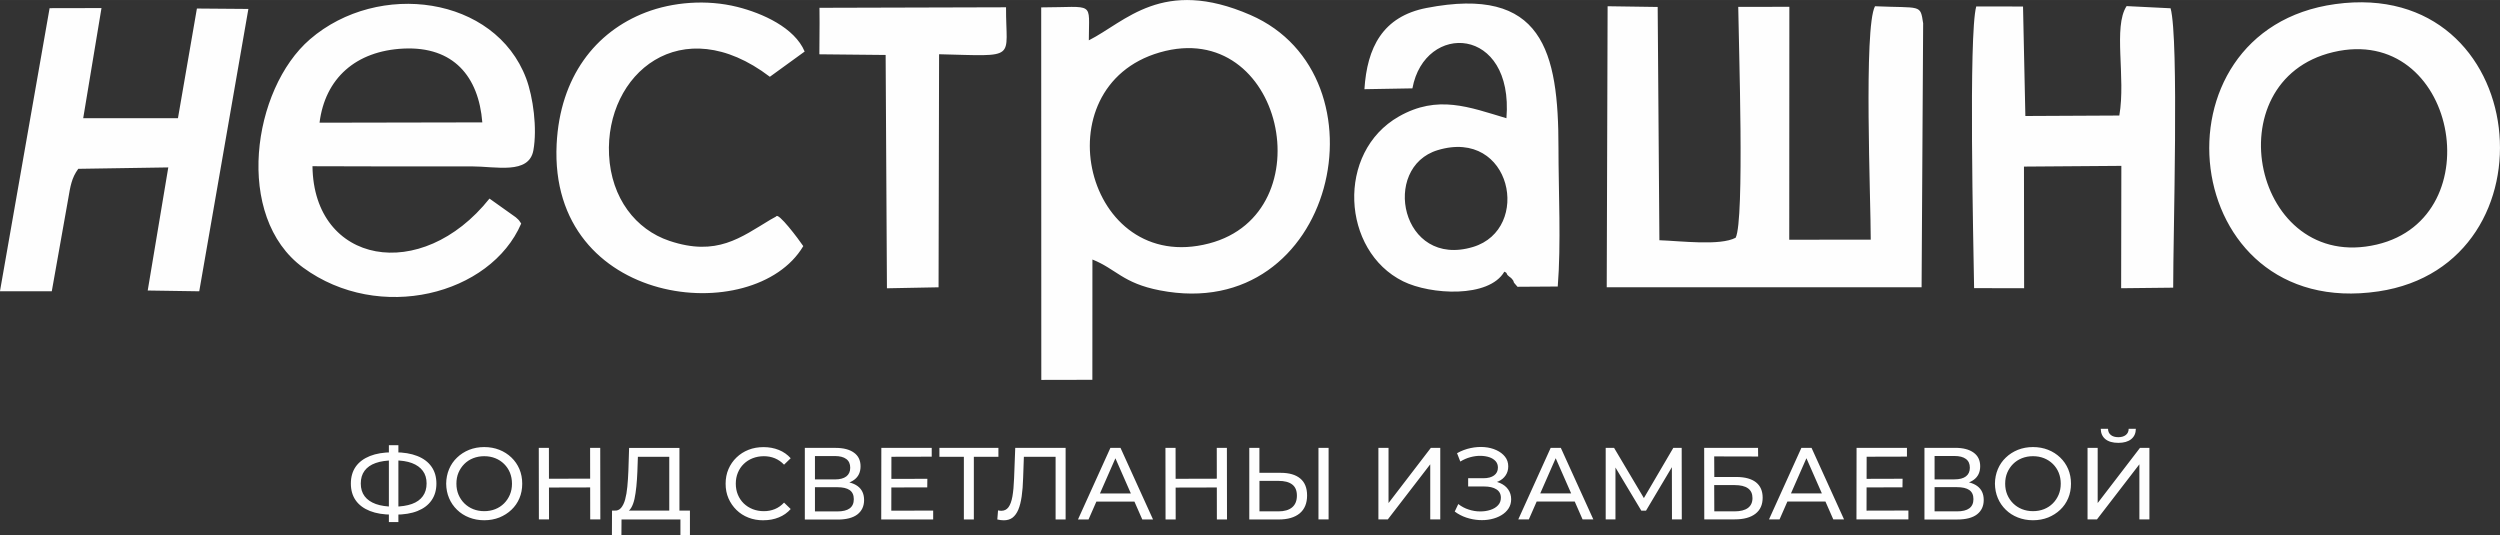
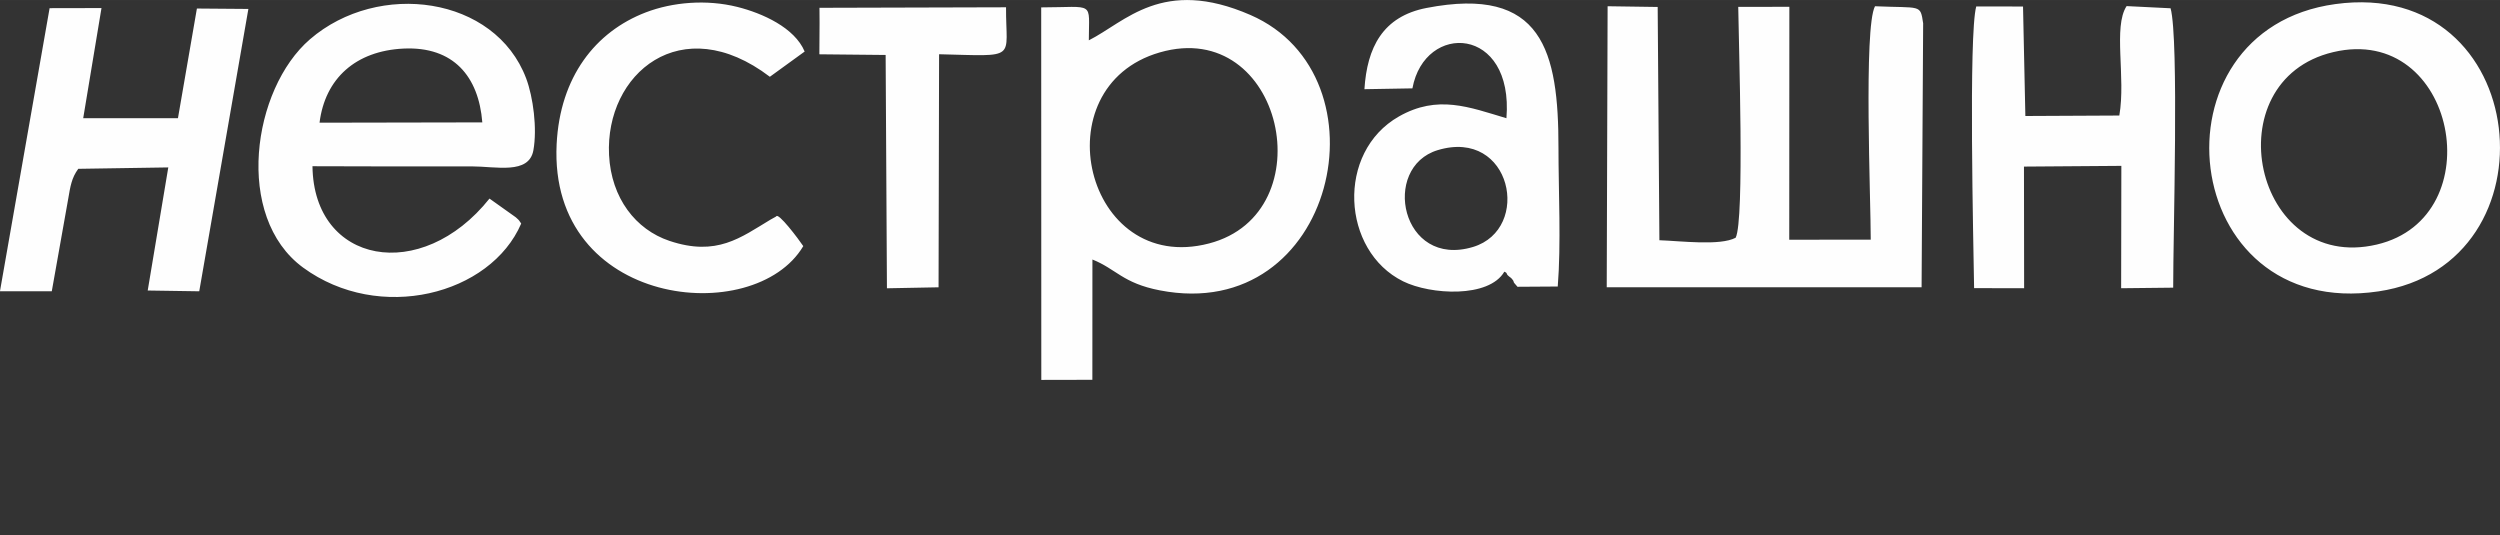
<svg xmlns="http://www.w3.org/2000/svg" xml:space="preserve" width="56.058mm" height="11.998mm" version="1.1" style="shape-rendering:geometricPrecision; text-rendering:geometricPrecision; image-rendering:optimizeQuality; fill-rule:evenodd; clip-rule:evenodd" viewBox="0 0 481.32 103.01">
  <rect x="0" y="0" width="481.32" height="103.01" fill="#333333" stroke="none" />
  <defs>
    <style type="text/css"> .fil0 {fill:#FEFEFE} .fil1 {fill:#FEFEFE;fill-rule:nonzero} </style>
  </defs>
  <g id="Слой_x0020_1">
    <g id="_1865728666992">
      <path class="fil0" d="M209.63 7.76c0,-7.66 1.28,-6.36 -9.17,-6.34l0.02 71.72 9.83 -0.02 0.01 -23.16c4.6,1.84 5.83,4.55 12.98,5.94 33.85,6.58 44.46,-41.26 17.44,-53.02 -16.96,-7.38 -24.1,1.36 -31.11,4.88zm240.01 -6.98c-36.43,4.97 -30.45,61.05 8.26,55.32 34.93,-5.17 29.64,-60.5 -8.26,-55.32zm-349.3 42.25c-0.54,-0.75 -0.2,-0.44 -1.04,-1.2l-5.06 -3.6c-13.15,16.5 -33.86,12.63 -34.08,-6.23 10.21,0.06 20.43,0.03 30.64,0.03 4.67,-0 11.03,1.62 11.89,-3.09 0.76,-4.19 -0.04,-10.26 -1.39,-13.85 -5.98,-15.85 -28.43,-18.89 -41.61,-7.54 -11.13,9.58 -14.67,34.19 -1.34,43.96 14.68,10.76 36.1,5.25 42,-8.48zm259.83 3.11l-15.69 0.01 0.02 -44.84 -9.84 0.01c0.07,6.92 1.25,41.08 -0.5,44.45 -2.98,1.59 -10.6,0.62 -14.68,0.48l-0.33 -44.91 -9.64 -0.14 -0.17 54.11 60.62 -0.01 0.3 -50.82c-0.57,-3.72 -0.33,-2.89 -9.27,-3.28 -2.21,4.13 -0.8,37.61 -0.82,44.94zm-97.47 -28.97l9.23 -0.16c2.36,-12.83 19.54,-12.05 18.1,5.75 -7.18,-2.14 -13.23,-4.57 -20.68,-0.35 -12.16,6.89 -11.07,25.89 0.79,31.75 5.29,2.61 16.53,3.25 19.49,-1.86 0.18,0.12 0.41,0.13 0.49,0.43 0.08,0.33 0.75,0.7 0.87,0.85 0.89,1.02 -0.14,0.21 1.17,1.63l7.75 -0.05c0.66,-8.15 0.14,-18.33 0.14,-26.67 0.01,-18.67 -3.05,-31.29 -25.41,-26.96 -8.46,1.64 -11.44,7.65 -11.95,15.64zm117.36 38.3l9.64 0.02 -0.03 -23.42 18.75 -0.14 -0.04 23.56 10.02 -0.11c-0.02,-9.86 1.13,-47.82 -0.5,-53.79l-8.47 -0.42c-2.63,4.03 -0.12,13.67 -1.4,21.07l-18.09 0.09 -0.45 -21.08 -9.01 -0.01c-1.49,5.47 -0.54,45.53 -0.41,54.23zm-380.06 0.61l9.97 -0.01 3.18 -17.89c0.39,-2.25 0.62,-3.92 1.92,-5.68l17.33 -0.27 -3.96 23.7 9.92 0.15 9.46 -54.36 -9.91 -0.08 -3.65 21.12 -18.24 -0.01 3.52 -21.2 -9.99 0.02 -9.56 54.51zm223.28 -45.99c-22.97,6.65 -14.38,43 9.49,36.78 22.46,-5.85 14.25,-43.65 -9.49,-36.78zm225.94 -0.06c-23.17,5.48 -15.38,42.62 8.38,37.05 22.39,-5.25 15.27,-42.64 -8.38,-37.05zm-294.56 37.36c-0.89,-1.33 -4.89,-6.66 -5.23,-5.71l-1.1 0.61c-5.73,3.44 -10.33,7.14 -19.45,4.08 -6.47,-2.17 -11.2,-8.21 -11.62,-16.53 -0.78,-15.63 13.89,-28.06 30.96,-15.06l6.7 -4.86c-1.93,-4.6 -8.13,-7.38 -12.96,-8.59 -5.94,-1.48 -12.43,-0.94 -17.65,1.06 -9.67,3.72 -16.49,12.4 -17.14,25.35 -1.56,31.48 38.08,35.5 47.48,19.65zm3.13 -42.89l-0.04 5.95 12.76 0.13 0.25 44.92 9.94 -0.19 0.1 -44.87c15.37,0.37 12.83,1.14 12.89,-9.04l-35.92 0.1 0.02 2.99zm-96.27 19.12l31.34 -0.06c-0.7,-8.83 -5.55,-14.66 -15.16,-14.21 -9.2,0.44 -15.11,5.73 -16.18,14.27zm215.29 5.28c-10.98,3.31 -7.07,22.83 6.8,18.64 11.36,-3.44 7.43,-22.93 -6.8,-18.64z" />
-       <path class="fil1" d="M75.54 99.08c-1.68,0 -3.12,-0.23 -4.31,-0.7 -1.19,-0.47 -2.11,-1.15 -2.74,-2.04 -0.63,-0.89 -0.94,-1.98 -0.94,-3.25 0,-1.27 0.32,-2.36 0.94,-3.25 0.63,-0.89 1.54,-1.57 2.74,-2.05 1.19,-0.47 2.63,-0.71 4.31,-0.71 0.03,0 0.08,0 0.15,0 0.07,0 0.14,0 0.22,0 0.07,0 0.12,0 0.13,0 1.68,0 3.11,0.24 4.3,0.71 1.19,0.47 2.1,1.15 2.73,2.05 0.63,0.89 0.95,1.97 0.95,3.25 0,1.26 -0.31,2.34 -0.94,3.24 -0.62,0.9 -1.52,1.58 -2.7,2.05 -1.17,0.47 -2.6,0.7 -4.26,0.7 -0.03,0 -0.08,0 -0.17,0 -0.09,0 -0.17,0 -0.25,0 -0.08,0 -0.13,0 -0.16,0zm0.22 -1.54c0.03,0 0.06,0 0.1,0 0.04,0 0.06,0 0.06,0 1.34,-0.01 2.47,-0.19 3.39,-0.52 0.92,-0.33 1.62,-0.83 2.1,-1.5 0.48,-0.66 0.72,-1.48 0.72,-2.45 0,-0.96 -0.24,-1.77 -0.73,-2.42 -0.49,-0.66 -1.18,-1.15 -2.1,-1.5 -0.91,-0.34 -2.02,-0.51 -3.34,-0.51 -0.01,0 -0.04,0 -0.09,0 -0.05,0 -0.08,0 -0.11,0 -1.35,0 -2.5,0.17 -3.43,0.5 -0.94,0.33 -1.65,0.83 -2.14,1.49 -0.49,0.66 -0.73,1.48 -0.73,2.46 0,0.98 0.25,1.8 0.75,2.46 0.5,0.66 1.22,1.15 2.16,1.49 0.94,0.33 2.07,0.5 3.4,0.5zm-0.89 2.97l0 -14.8 1.83 0 0 14.8 -1.83 0zm18.35 -0.35c-1.04,0 -2,-0.18 -2.9,-0.53 -0.9,-0.35 -1.68,-0.85 -2.33,-1.49 -0.66,-0.64 -1.17,-1.38 -1.53,-2.23 -0.36,-0.85 -0.55,-1.79 -0.56,-2.79 0.01,-1.01 0.2,-1.94 0.56,-2.8 0.36,-0.85 0.87,-1.6 1.54,-2.23 0.66,-0.64 1.44,-1.13 2.32,-1.49 0.89,-0.35 1.85,-0.53 2.9,-0.53 1.06,0 2.04,0.18 2.92,0.53 0.89,0.35 1.66,0.85 2.32,1.48 0.66,0.63 1.17,1.37 1.54,2.23 0.36,0.86 0.54,1.8 0.54,2.81 0,1.02 -0.18,1.96 -0.54,2.81 -0.36,0.85 -0.87,1.59 -1.54,2.22 -0.66,0.63 -1.44,1.12 -2.32,1.48 -0.89,0.35 -1.86,0.53 -2.92,0.53zm0 -1.75c0.77,0 1.49,-0.13 2.14,-0.39 0.65,-0.26 1.21,-0.63 1.69,-1.11 0.48,-0.48 0.85,-1.04 1.12,-1.68 0.27,-0.64 0.4,-1.35 0.4,-2.11 0,-0.76 -0.13,-1.46 -0.39,-2.11 -0.26,-0.64 -0.64,-1.2 -1.12,-1.68 -0.49,-0.48 -1.05,-0.85 -1.7,-1.11 -0.65,-0.26 -1.36,-0.39 -2.14,-0.39 -0.76,0 -1.47,0.13 -2.13,0.39 -0.66,0.26 -1.22,0.63 -1.7,1.11 -0.48,0.48 -0.85,1.04 -1.12,1.67 -0.27,0.64 -0.4,1.34 -0.4,2.12 0,0.76 0.13,1.46 0.4,2.11 0.27,0.64 0.65,1.2 1.13,1.68 0.49,0.48 1.05,0.85 1.7,1.11 0.65,0.26 1.36,0.39 2.12,0.39zm20.39 -12.19l1.95 0 0.02 13.78 -1.95 0 -0.02 -13.78zm-7.91 13.78l-1.95 0 -0.02 -13.78 1.95 0 0.02 13.78zm8.09 -6.16l-8.29 0.02 0 -1.69 8.29 -0.02 0 1.69zm15.06 5.24l0 -11.14 -6.04 0 -0.1 2.89c-0.04,0.97 -0.1,1.9 -0.19,2.8 -0.09,0.89 -0.21,1.7 -0.36,2.41 -0.16,0.72 -0.38,1.3 -0.66,1.76 -0.28,0.46 -0.64,0.74 -1.07,0.85l-2.13 -0.35c0.51,0.04 0.94,-0.13 1.27,-0.52 0.33,-0.39 0.6,-0.93 0.79,-1.63 0.19,-0.7 0.33,-1.52 0.42,-2.46 0.09,-0.94 0.16,-1.95 0.2,-3.02l0.14 -4.43 9.69 0 0 12.85 -1.95 0zm-11.04 3.94l0.02 -4.72 15 0 0 4.72 -1.83 0 0 -3.01 -11.34 0 -0.02 3.01 -1.83 0zm29.17 -2.85c-1.05,0 -2.02,-0.17 -2.9,-0.52 -0.89,-0.35 -1.65,-0.84 -2.3,-1.48 -0.65,-0.64 -1.16,-1.38 -1.53,-2.23 -0.37,-0.85 -0.55,-1.79 -0.55,-2.81 0,-1.02 0.18,-1.96 0.55,-2.82 0.37,-0.85 0.88,-1.6 1.54,-2.23 0.66,-0.64 1.43,-1.13 2.31,-1.48 0.89,-0.35 1.85,-0.52 2.9,-0.52 1.06,0 2.04,0.18 2.94,0.54 0.9,0.36 1.66,0.9 2.29,1.6l-1.28 1.24c-0.52,-0.55 -1.12,-0.96 -1.77,-1.23 -0.66,-0.27 -1.36,-0.4 -2.11,-0.4 -0.77,0 -1.49,0.13 -2.16,0.39 -0.66,0.26 -1.24,0.63 -1.72,1.1 -0.49,0.47 -0.86,1.03 -1.13,1.68 -0.27,0.65 -0.4,1.35 -0.4,2.12 0,0.76 0.13,1.47 0.4,2.12 0.27,0.65 0.65,1.21 1.13,1.68 0.49,0.47 1.06,0.84 1.72,1.1 0.66,0.26 1.38,0.39 2.16,0.39 0.75,0 1.45,-0.13 2.11,-0.4 0.66,-0.27 1.25,-0.69 1.77,-1.25l1.28 1.24c-0.63,0.71 -1.39,1.25 -2.29,1.61 -0.9,0.37 -1.89,0.55 -2.96,0.55zm7.97 -0.16l0 -13.78 5.93 0c1.5,0 2.67,0.3 3.52,0.91 0.85,0.6 1.28,1.48 1.28,2.64 0,1.13 -0.41,1.99 -1.22,2.59 -0.81,0.6 -1.88,0.9 -3.21,0.9l0.35 -0.59c1.54,0 2.71,0.31 3.53,0.92 0.82,0.61 1.23,1.5 1.23,2.67 0,1.18 -0.43,2.1 -1.29,2.77 -0.86,0.66 -2.14,0.99 -3.83,0.99l-6.3 0zm1.95 -1.55l4.31 0c1.05,0 1.84,-0.19 2.37,-0.58 0.53,-0.39 0.8,-0.98 0.8,-1.78 0,-0.8 -0.27,-1.38 -0.8,-1.75 -0.53,-0.37 -1.32,-0.55 -2.37,-0.55l-4.31 0 0 4.67zm0 -6.16l3.84 0c0.96,0 1.69,-0.19 2.19,-0.57 0.5,-0.38 0.76,-0.94 0.76,-1.67 0,-0.75 -0.25,-1.31 -0.76,-1.69 -0.51,-0.38 -1.24,-0.57 -2.19,-0.57l-3.84 0 0 4.51zm14.55 -0.1l7.09 -0.02 -0.02 1.65 -7.07 0.02 0 -1.65zm0.16 6.12l8.05 -0.02 0 1.71 -10 0 0.02 -13.78 9.7 0 0 1.69 -7.76 0.02 -0.02 10.37zm13.96 1.69l0 -12.58 0.49 0.51 -5.2 0 0 -1.71 11.36 0 0 1.71 -5.2 0 0.47 -0.51 0 12.58 -1.93 0zm7.68 0.16c-0.2,0 -0.39,-0.01 -0.59,-0.04 -0.2,-0.03 -0.41,-0.07 -0.65,-0.12l0.14 -1.75c0.21,0.05 0.42,0.08 0.63,0.08 0.58,0 1.04,-0.23 1.38,-0.69 0.34,-0.46 0.59,-1.15 0.76,-2.09 0.16,-0.93 0.27,-2.11 0.32,-3.52l0.22 -5.81 9.7 0 0 13.78 -1.93 0 0 -12.58 0.47 0.51 -6.99 0 0.43 -0.53 -0.16 4.57c-0.04,1.36 -0.13,2.56 -0.28,3.58 -0.15,1.02 -0.36,1.88 -0.65,2.56 -0.29,0.68 -0.66,1.19 -1.11,1.54 -0.45,0.34 -1.02,0.51 -1.7,0.51zm14.29 -0.16l6.24 -13.78 1.95 0 6.26 13.78 -2.07 0 -5.57 -12.68 0.79 0 -5.57 12.68 -2.03 0zm2.66 -3.44l0.53 -1.57 7.76 0 0.57 1.57 -8.86 0zm24.06 -10.34l1.95 0 0.02 13.78 -1.95 0 -0.02 -13.78zm-7.91 13.78l-1.95 0 -0.02 -13.78 1.95 0 0.02 13.78zm8.09 -6.16l-8.29 0.02 0 -1.69 8.29 -0.02 0 1.69zm12.13 -2.82c1.63,0 2.88,0.36 3.76,1.09 0.88,0.73 1.32,1.81 1.32,3.26 0,1.52 -0.48,2.67 -1.43,3.46 -0.95,0.78 -2.29,1.17 -4.01,1.17l-5.69 0 0 -13.78 1.95 0 0 4.8 4.09 0zm-0.43 7.42c1.14,0 2.02,-0.26 2.63,-0.77 0.61,-0.51 0.92,-1.27 0.92,-2.26 0,-0.97 -0.3,-1.69 -0.91,-2.15 -0.6,-0.46 -1.48,-0.69 -2.64,-0.69l-3.66 0 0 5.87 3.66 0zm7.7 1.55l0 -13.78 1.95 0 0 13.78 -1.95 0zm11.54 0l0 -13.78 1.95 0 0 10.63 8.15 -10.63 1.81 0 0 13.78 -1.93 0 0 -10.61 -8.17 10.61 -1.81 0zm14.69 -1.5l0.69 -1.46c0.6,0.47 1.27,0.83 2,1.06 0.73,0.24 1.45,0.36 2.18,0.36 0.72,0.01 1.39,-0.09 2,-0.29 0.61,-0.2 1.1,-0.49 1.47,-0.89 0.37,-0.39 0.55,-0.88 0.55,-1.46 0,-0.71 -0.29,-1.25 -0.86,-1.61 -0.57,-0.37 -1.36,-0.55 -2.37,-0.55l-3.07 0 0 -1.59 2.93 0c0.88,0 1.57,-0.18 2.06,-0.54 0.49,-0.36 0.74,-0.86 0.74,-1.51 0,-0.49 -0.15,-0.9 -0.44,-1.23 -0.3,-0.33 -0.7,-0.59 -1.2,-0.76 -0.5,-0.17 -1.08,-0.26 -1.71,-0.27 -0.64,-0.01 -1.29,0.08 -1.96,0.26 -0.67,0.18 -1.31,0.46 -1.93,0.84l-0.63 -1.61c0.84,-0.47 1.72,-0.8 2.63,-0.99 0.91,-0.19 1.79,-0.25 2.65,-0.18 0.85,0.07 1.62,0.27 2.31,0.59 0.69,0.32 1.24,0.74 1.65,1.26 0.41,0.52 0.62,1.14 0.62,1.86 0,0.66 -0.17,1.24 -0.51,1.74 -0.34,0.5 -0.81,0.89 -1.42,1.16 -0.6,0.27 -1.31,0.4 -2.11,0.4l0.08 -0.53c0.92,0 1.72,0.15 2.39,0.44 0.68,0.3 1.2,0.71 1.57,1.25 0.37,0.54 0.56,1.16 0.56,1.87 0,0.67 -0.17,1.26 -0.51,1.78 -0.34,0.52 -0.8,0.95 -1.39,1.3 -0.58,0.35 -1.25,0.6 -1.99,0.76 -0.74,0.16 -1.52,0.21 -2.33,0.16 -0.81,-0.05 -1.62,-0.21 -2.41,-0.47 -0.79,-0.26 -1.54,-0.65 -2.23,-1.16zm12.24 1.5l6.24 -13.78 1.95 0 6.26 13.78 -2.07 0 -5.57 -12.68 0.79 0 -5.57 12.68 -2.03 0zm2.66 -3.44l0.53 -1.57 7.76 0 0.57 1.57 -8.86 0zm14.17 3.44l0 -13.78 1.61 0 6.18 10.41 -0.87 0 6.1 -10.41 1.61 0 0.02 13.78 -1.89 0 -0.02 -10.81 0.45 0 -5.43 9.13 -0.9 0 -5.47 -9.13 0.49 0 0 10.81 -1.89 0zm18.98 0l-0.02 -13.78 10.37 0 0.02 1.67 -8.46 -0.02 0.02 3.96 4.29 0c1.64,0.01 2.89,0.36 3.74,1.03 0.85,0.68 1.28,1.66 1.28,2.96 0,1.34 -0.46,2.37 -1.39,3.09 -0.93,0.72 -2.25,1.08 -3.97,1.08l-5.89 0zm1.93 -1.55l3.88 0c1.14,0 2,-0.22 2.59,-0.65 0.58,-0.43 0.88,-1.07 0.88,-1.91 0,-1.67 -1.15,-2.5 -3.47,-2.5l-3.9 0 0.02 5.06zm10.53 1.55l6.24 -13.78 1.95 0 6.26 13.78 -2.07 0 -5.57 -12.68 0.79 0 -5.57 12.68 -2.03 0zm2.66 -3.44l0.53 -1.57 7.76 0 0.57 1.57 -8.86 0zm15.97 -4.37l7.09 -0.02 -0.02 1.65 -7.07 0.02 0 -1.65zm0.16 6.12l8.05 -0.02 0 1.71 -10 0 0.02 -13.78 9.7 0 0 1.69 -7.76 0.02 -0.02 10.37zm11.14 1.69l0 -13.78 5.93 0c1.5,0 2.67,0.3 3.52,0.91 0.85,0.6 1.28,1.48 1.28,2.64 0,1.13 -0.41,1.99 -1.22,2.59 -0.81,0.6 -1.88,0.9 -3.21,0.9l0.35 -0.59c1.54,0 2.71,0.31 3.53,0.92 0.82,0.61 1.23,1.5 1.23,2.67 0,1.18 -0.43,2.1 -1.29,2.77 -0.86,0.66 -2.14,0.99 -3.83,0.99l-6.3 0zm1.95 -1.55l4.31 0c1.05,0 1.84,-0.19 2.37,-0.58 0.53,-0.39 0.8,-0.98 0.8,-1.78 0,-0.8 -0.27,-1.38 -0.8,-1.75 -0.53,-0.37 -1.32,-0.55 -2.37,-0.55l-4.31 0 0 4.67zm0 -6.16l3.84 0c0.96,0 1.69,-0.19 2.19,-0.57 0.5,-0.38 0.76,-0.94 0.76,-1.67 0,-0.75 -0.25,-1.31 -0.76,-1.69 -0.51,-0.38 -1.24,-0.57 -2.19,-0.57l-3.84 0 0 4.51zm18.94 7.87c-1.04,0 -2,-0.18 -2.9,-0.53 -0.9,-0.35 -1.68,-0.85 -2.33,-1.49 -0.66,-0.64 -1.17,-1.38 -1.53,-2.23 -0.36,-0.85 -0.55,-1.79 -0.56,-2.79 0.01,-1.01 0.2,-1.94 0.56,-2.8 0.36,-0.85 0.87,-1.6 1.54,-2.23 0.66,-0.64 1.44,-1.13 2.32,-1.49 0.89,-0.35 1.85,-0.53 2.9,-0.53 1.06,0 2.04,0.18 2.92,0.53 0.89,0.35 1.66,0.85 2.32,1.48 0.66,0.63 1.17,1.37 1.54,2.23 0.36,0.86 0.54,1.8 0.54,2.81 0,1.02 -0.18,1.96 -0.54,2.81 -0.36,0.85 -0.87,1.59 -1.54,2.22 -0.66,0.63 -1.44,1.12 -2.32,1.48 -0.89,0.35 -1.86,0.53 -2.92,0.53zm0 -1.75c0.77,0 1.49,-0.13 2.14,-0.39 0.65,-0.26 1.21,-0.63 1.69,-1.11 0.48,-0.48 0.85,-1.04 1.12,-1.68 0.27,-0.64 0.4,-1.35 0.4,-2.11 0,-0.76 -0.13,-1.46 -0.39,-2.11 -0.26,-0.64 -0.64,-1.2 -1.12,-1.68 -0.49,-0.48 -1.05,-0.85 -1.7,-1.11 -0.65,-0.26 -1.36,-0.39 -2.14,-0.39 -0.76,0 -1.47,0.13 -2.13,0.39 -0.66,0.26 -1.22,0.63 -1.7,1.11 -0.48,0.48 -0.85,1.04 -1.12,1.67 -0.27,0.64 -0.4,1.34 -0.4,2.12 0,0.76 0.13,1.46 0.4,2.11 0.27,0.64 0.65,1.2 1.13,1.68 0.49,0.48 1.05,0.85 1.7,1.11 0.65,0.26 1.36,0.39 2.12,0.39zm10.51 1.59l0 -13.78 1.95 0 0 10.63 8.15 -10.63 1.81 0 0 13.78 -1.93 0 0 -10.61 -8.17 10.61 -1.81 0zm5.93 -14.74c-1.08,0 -1.91,-0.24 -2.49,-0.71 -0.58,-0.47 -0.88,-1.14 -0.9,-1.99l1.4 0c0.01,0.51 0.2,0.91 0.55,1.19 0.35,0.28 0.83,0.42 1.44,0.42 0.59,0 1.07,-0.14 1.43,-0.42 0.36,-0.28 0.55,-0.68 0.56,-1.19l1.38 0c-0.01,0.85 -0.31,1.52 -0.9,1.99 -0.58,0.47 -1.41,0.71 -2.47,0.71z" />
    </g>
  </g>
</svg>